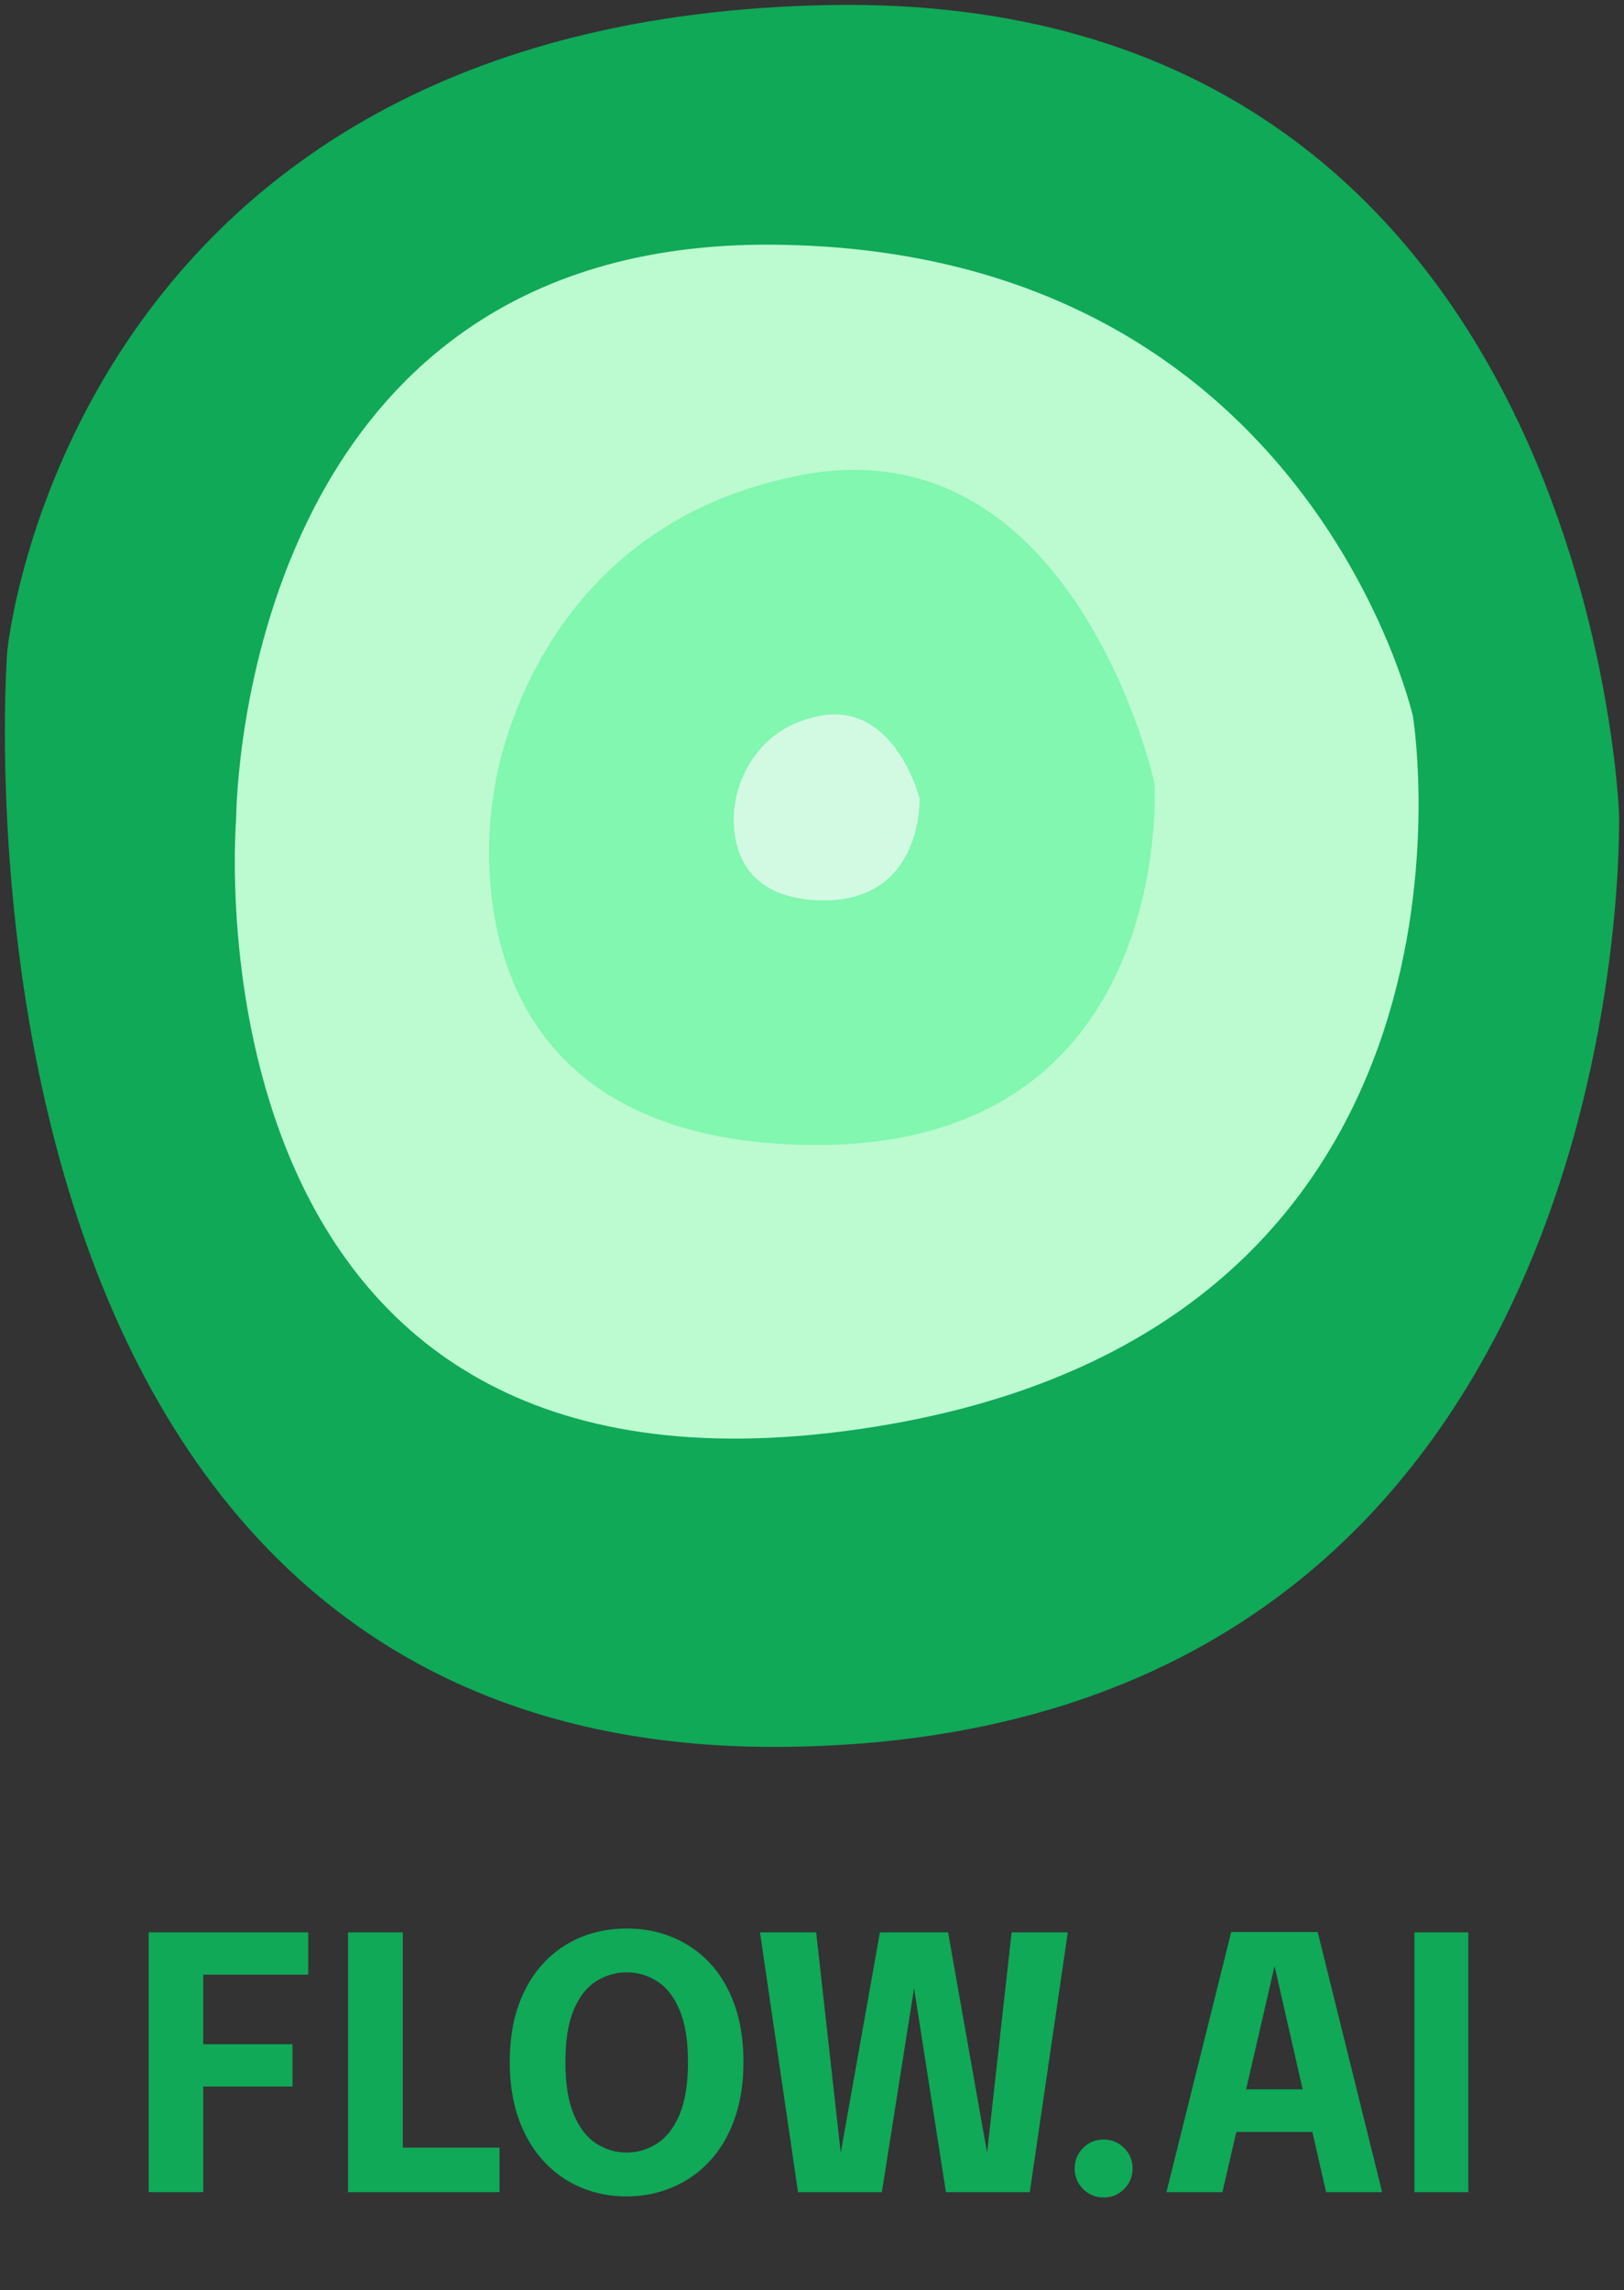
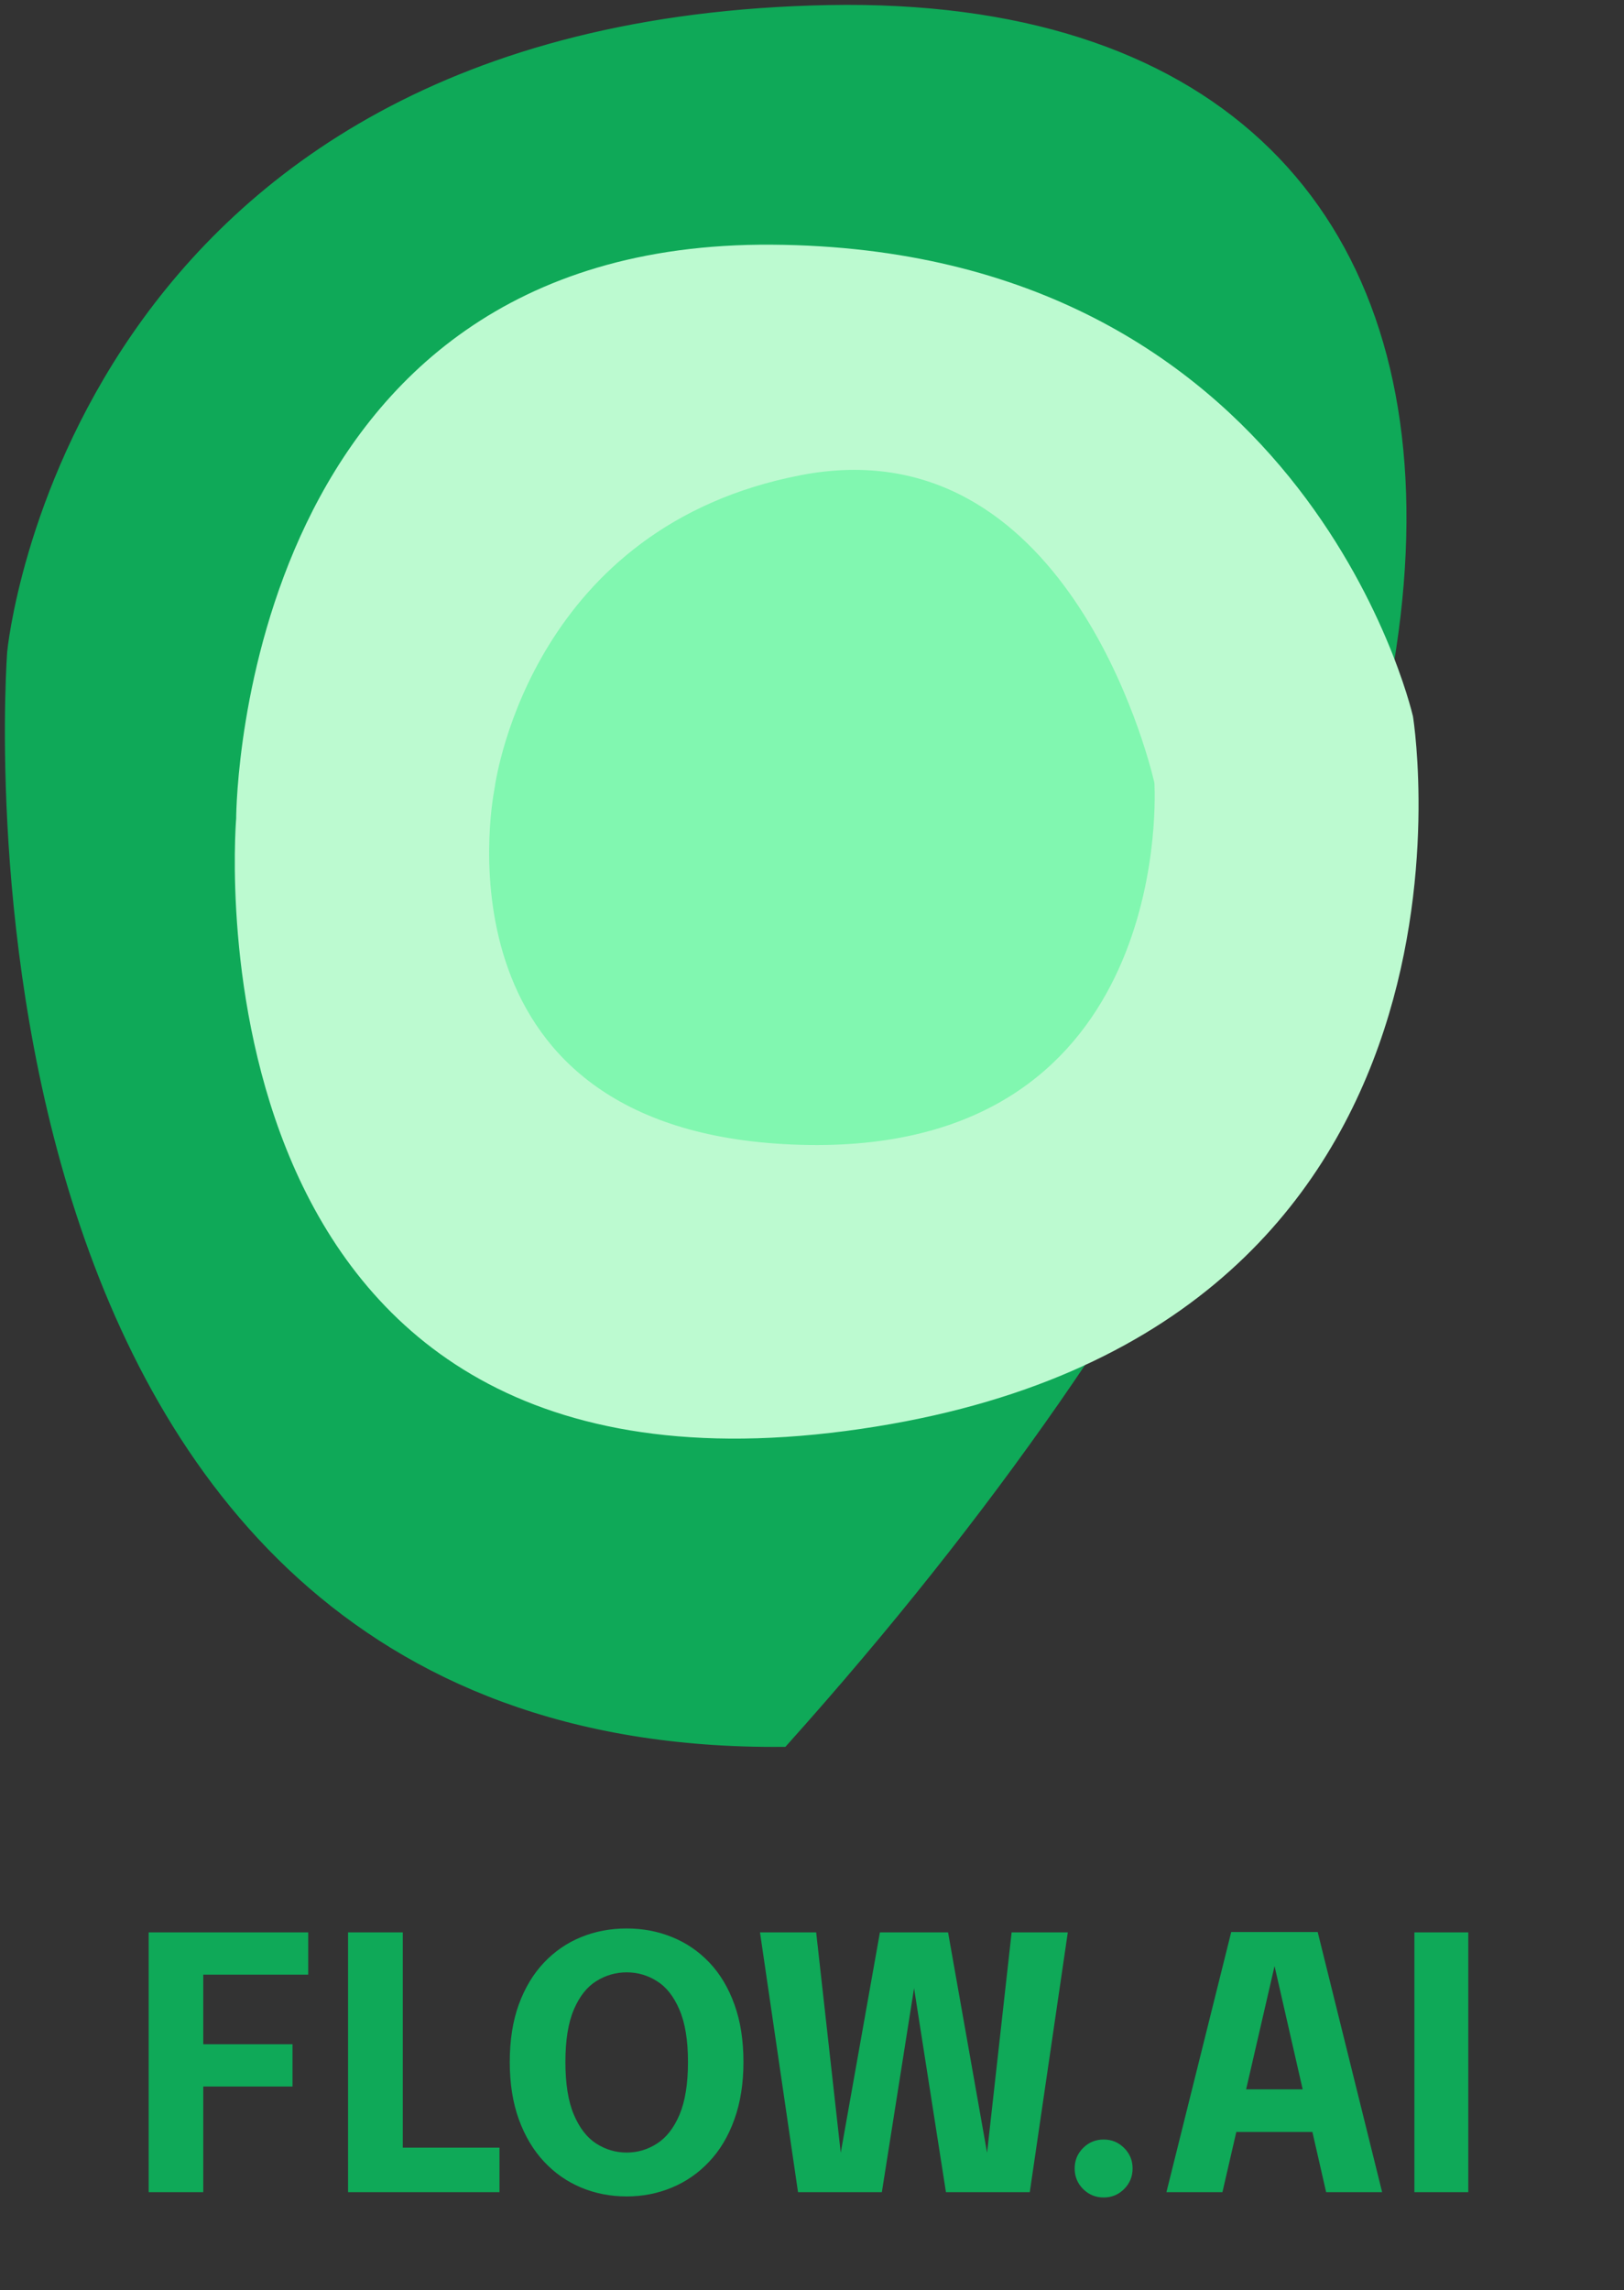
<svg xmlns="http://www.w3.org/2000/svg" width="166" height="234" viewBox="0 0 166 234" fill="none">
  <rect x="0" y="0" width="166" height="234" fill="#333333" stroke="none" />
  <path d="M18.256 201.77L20.776 199.106V210.284L19.048 208.88H29.902V213.2H19.048L20.776 211.688V224H15.196V197.45H31.504V201.77H18.256ZM35.576 224V197.45H41.174V222.326L38.654 219.446H51.056V224H35.576ZM64.058 224.432C62.403 224.432 60.855 224.132 59.414 223.532C57.974 222.932 56.709 222.05 55.617 220.886C54.525 219.722 53.666 218.288 53.042 216.584C52.419 214.868 52.106 212.906 52.106 210.698C52.106 208.478 52.413 206.522 53.025 204.83C53.648 203.126 54.507 201.698 55.599 200.546C56.691 199.394 57.956 198.524 59.397 197.936C60.837 197.348 62.391 197.054 64.058 197.054C65.715 197.054 67.263 197.348 68.703 197.936C70.154 198.524 71.427 199.394 72.519 200.546C73.611 201.698 74.463 203.126 75.075 204.83C75.686 206.522 75.993 208.478 75.993 210.698C75.993 212.906 75.68 214.868 75.056 216.584C74.445 218.288 73.587 219.722 72.483 220.886C71.391 222.05 70.118 222.932 68.666 223.532C67.227 224.132 65.691 224.432 64.058 224.432ZM64.058 219.95C65.174 219.95 66.207 219.644 67.154 219.032C68.115 218.42 68.882 217.436 69.459 216.08C70.034 214.712 70.323 212.918 70.323 210.698C70.323 208.466 70.028 206.678 69.441 205.334C68.865 203.99 68.103 203.024 67.154 202.436C66.207 201.836 65.174 201.536 64.058 201.536C62.943 201.536 61.904 201.836 60.944 202.436C59.996 203.024 59.234 203.99 58.658 205.334C58.083 206.678 57.794 208.466 57.794 210.698C57.794 212.93 58.083 214.724 58.658 216.08C59.234 217.436 59.996 218.42 60.944 219.032C61.904 219.644 62.943 219.95 64.058 219.95ZM81.572 224L77.684 197.45H83.426L86.252 222.794L85.442 222.758L89.942 197.45H96.908L101.39 222.758L100.58 222.794L103.406 197.45H109.148L105.26 224H96.692L93.146 201.32H93.722L90.14 224H81.572ZM112.818 224.54C111.99 224.54 111.288 224.252 110.712 223.676C110.136 223.1 109.848 222.398 109.848 221.57C109.848 220.754 110.136 220.058 110.712 219.482C111.288 218.906 111.99 218.618 112.818 218.618C113.634 218.618 114.33 218.906 114.906 219.482C115.482 220.058 115.77 220.754 115.77 221.57C115.77 222.398 115.482 223.1 114.906 223.676C114.33 224.252 113.634 224.54 112.818 224.54ZM119.228 224L125.852 197.414H134.69L141.278 224H135.554L130.262 200.816H130.298L124.952 224H119.228ZM123.98 217.844V213.488H136.58V217.844H123.98ZM144.576 224V197.45H150.084V224H144.576Z" fill="#0FA958" />
  <path d="M82.985 76.015C76.932 76.381 75.152 85.901 75.152 85.901C75.152 85.901 73.016 94.689 84.765 93.957C96.515 93.224 92.243 82.239 92.243 82.239C92.243 82.239 89.038 75.648 82.985 76.015Z" fill="#D9D9D9" stroke="black" />
-   <path d="M84.733 1.018C7.353 2.46 1.235 66.619 1.235 66.619C1.235 66.619 -7.403 178.803 80.055 177.996C167.512 177.188 164.993 83.199 164.993 83.199C164.993 83.199 162.113 -0.423 84.733 1.018Z" fill="#0FA958" stroke="#0FA958" />
+   <path d="M84.733 1.018C7.353 2.46 1.235 66.619 1.235 66.619C1.235 66.619 -7.403 178.803 80.055 177.996C164.993 83.199 162.113 -0.423 84.733 1.018Z" fill="#0FA958" stroke="#0FA958" />
  <path d="M78.883 25.002C25.004 24.648 24.155 81.787 24.141 83.589C24.141 83.646 24.143 83.612 24.138 83.669C23.995 85.477 18.907 155.084 86.446 146.22C154.178 137.332 144.633 74.496 144.432 73.221C144.426 73.181 144.432 73.215 144.423 73.176C144.131 71.928 132.891 25.357 78.883 25.002Z" fill="#BCFAD0" />
  <path d="M81.857 48.553C54.714 53.783 50.78 78.932 50.557 80.525C50.55 80.579 50.544 80.615 50.534 80.668C50.216 82.32 44.214 115.921 81.857 116.978C119.079 118.024 118.122 82.654 118.007 80.141C118.003 80.039 117.992 79.962 117.969 79.863C117.397 77.427 108.891 43.343 81.857 48.553Z" fill="#46F490" fill-opacity="0.5" />
-   <path d="M83.772 73.152C76.053 74.639 75.15 81.978 75.15 81.978C75.15 81.978 73.145 91.695 83.772 91.994C94.399 92.293 93.998 81.588 93.998 81.588C93.998 81.588 91.492 71.664 83.772 73.152Z" fill="#D2FAE3" />
</svg>